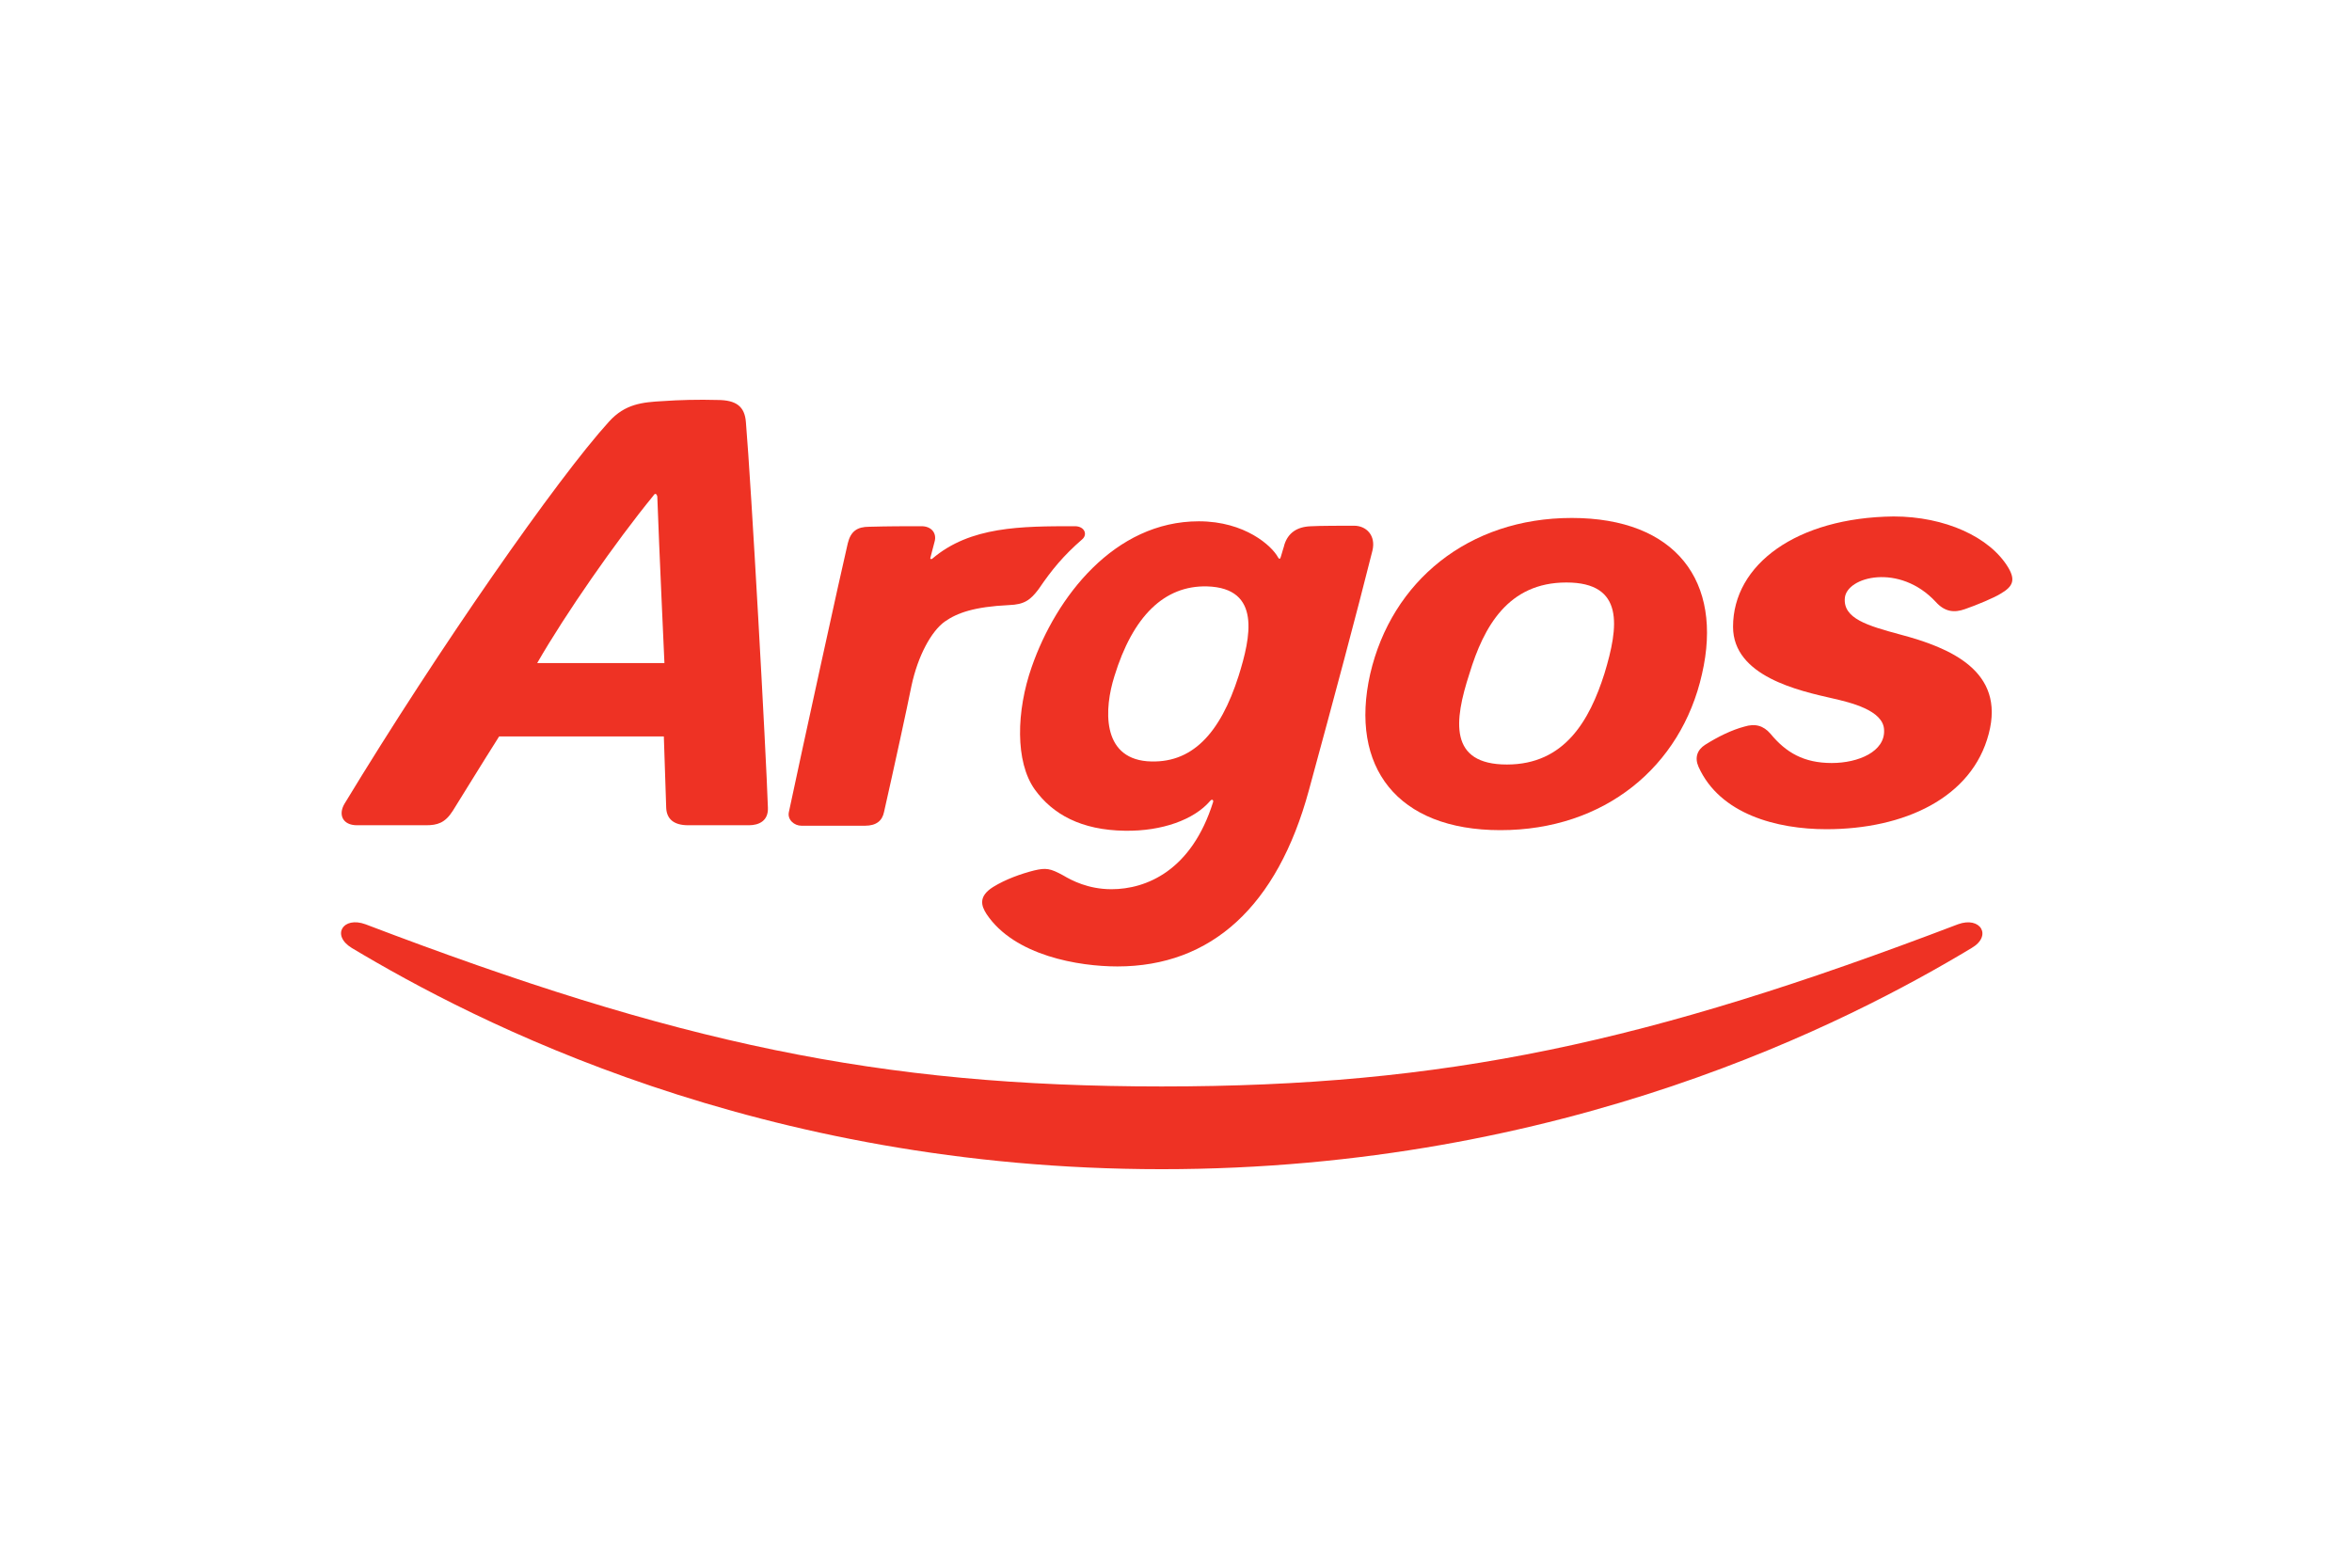
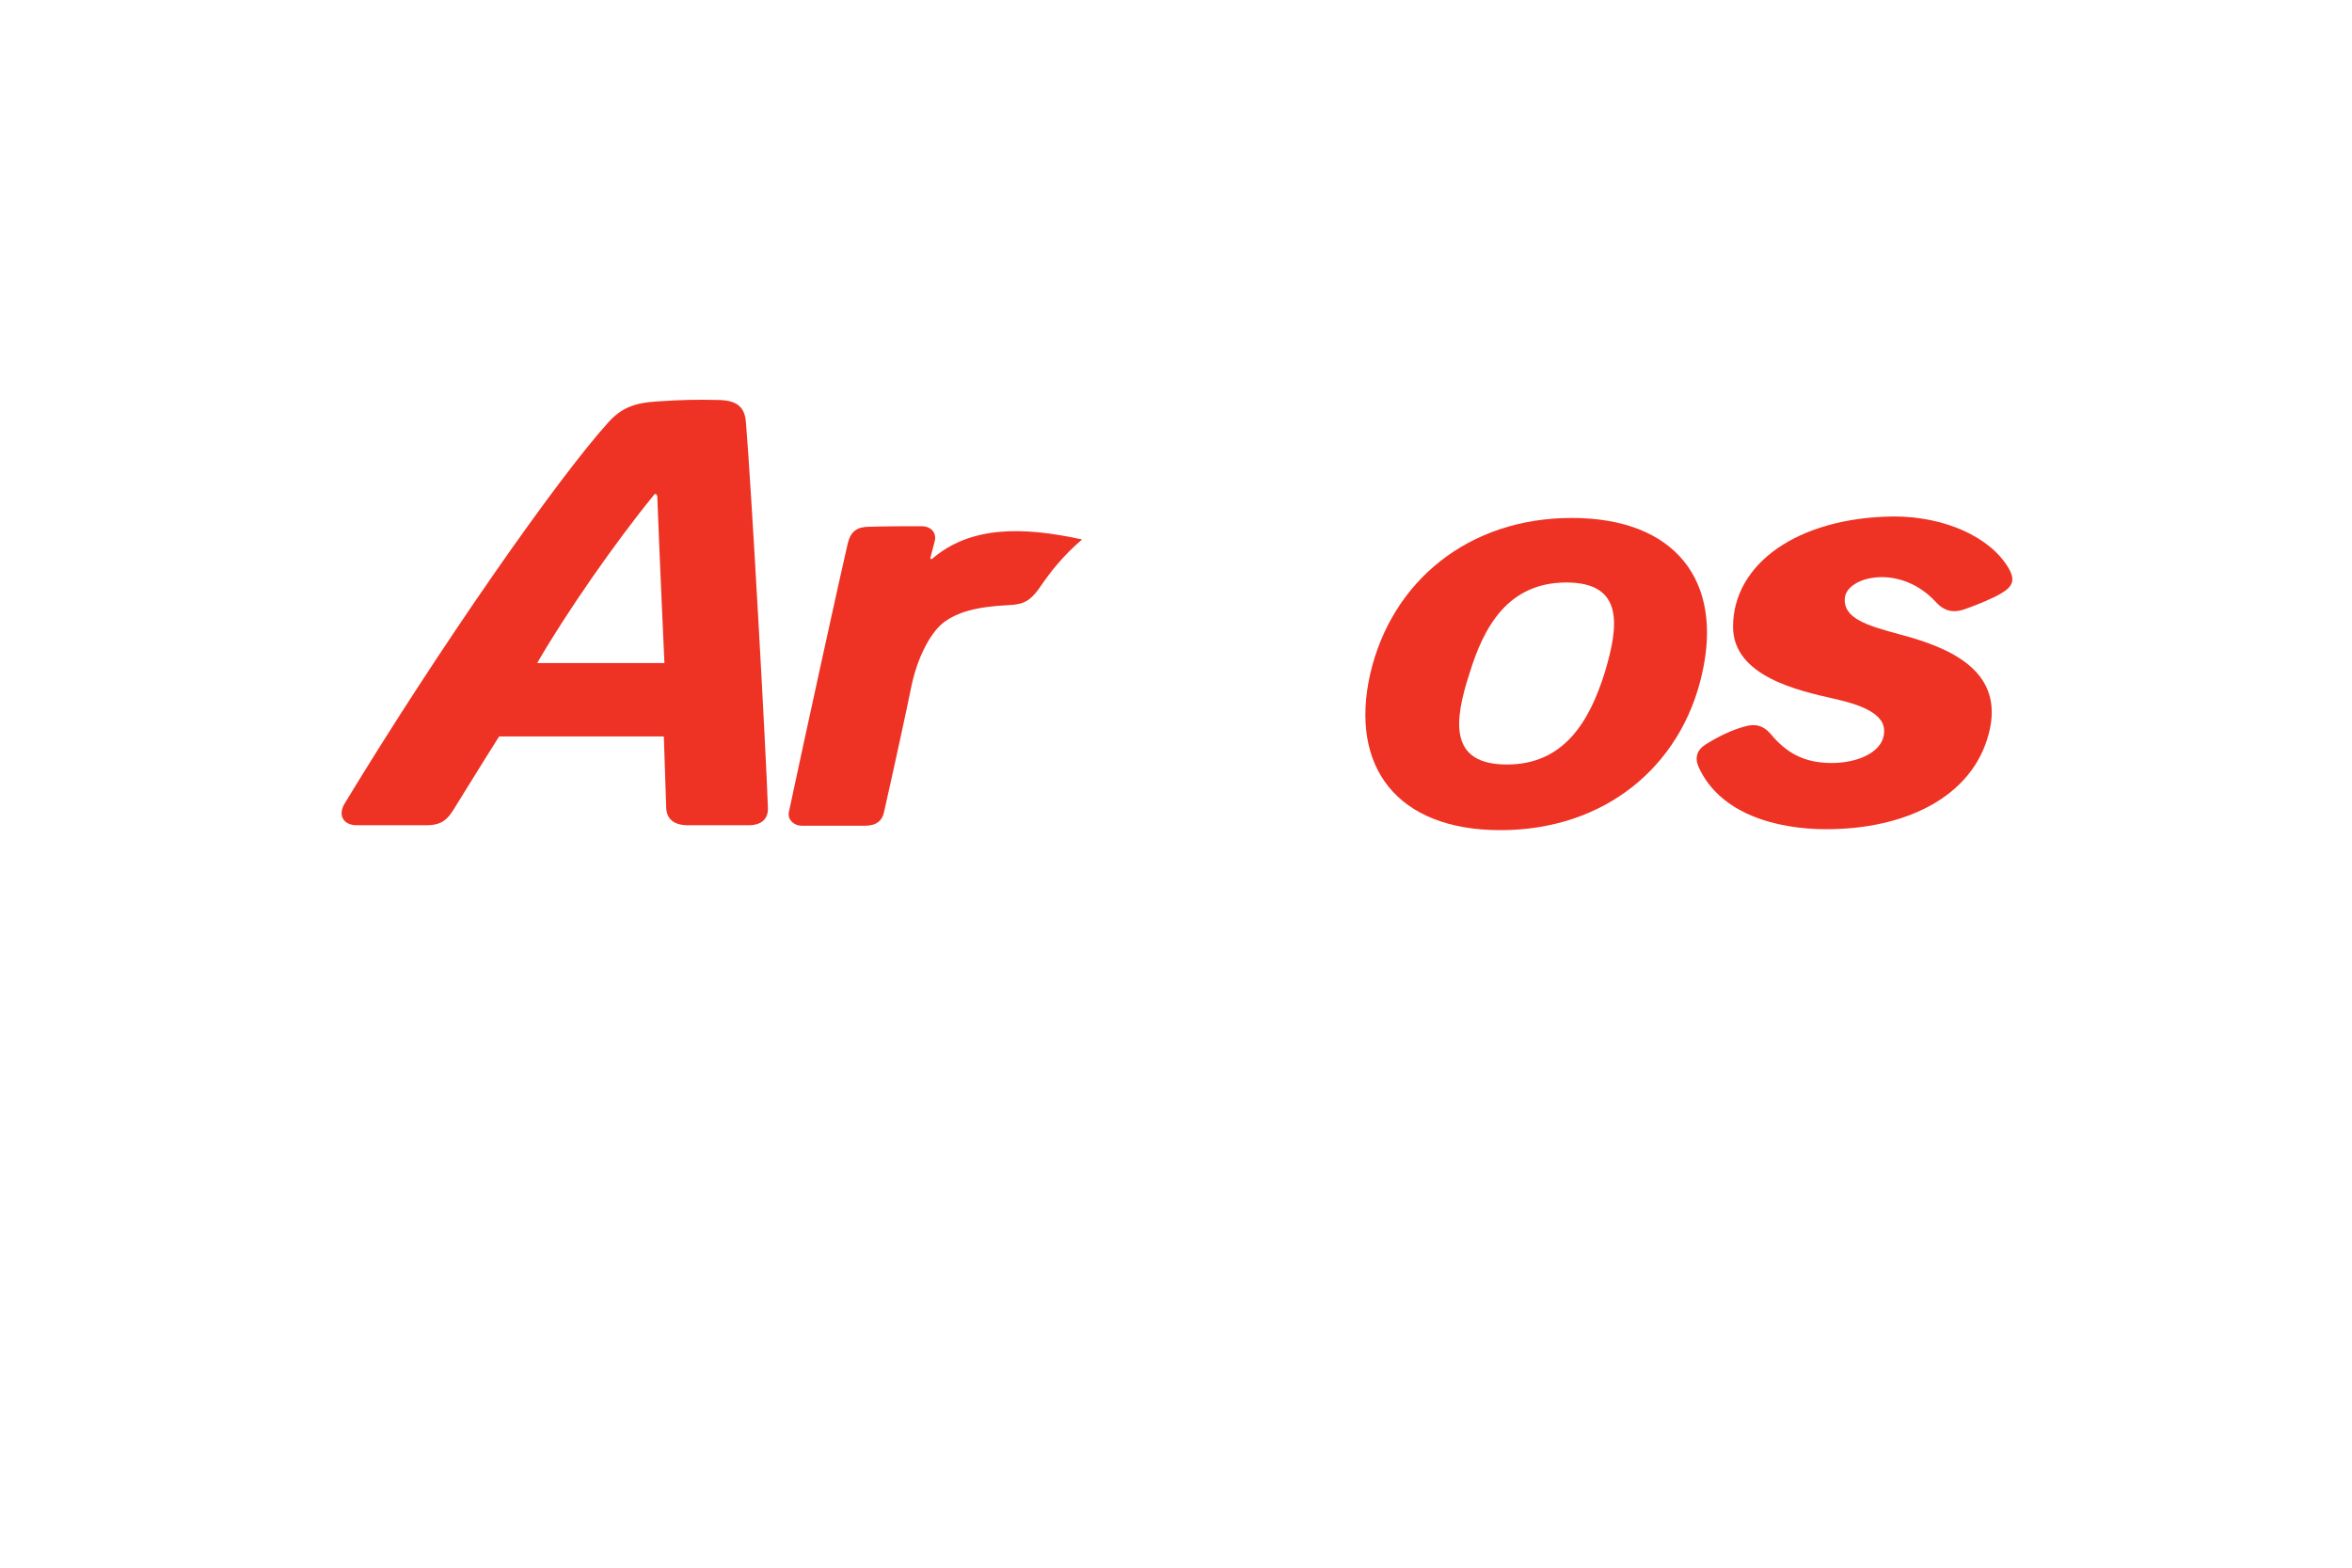
<svg xmlns="http://www.w3.org/2000/svg" width="600" height="400" viewBox="0 0 600 400" fill="none">
-   <path d="M296.36 298.322C399.209 298.322 471.871 260.604 502.968 241.885C508.278 238.789 505.244 233.722 499.48 235.833C420.143 266.092 368.719 277.211 296.36 277.211C224.002 277.211 172.577 266.092 93.241 235.833C87.477 233.722 84.443 238.648 89.752 241.885C121.001 260.604 193.511 298.322 296.36 298.322Z" fill="#EE3224" />
  <path d="M442.103 159.923C442.103 172.589 458.941 176.249 467.587 178.219C471.835 179.204 480.481 181.175 480.633 186.241C480.936 191.73 474.11 194.685 467.284 194.685C460.154 194.685 455.603 192.011 451.659 187.226C449.839 185.115 447.715 184.552 444.985 185.397C441.799 186.241 438.31 187.93 434.973 190.041C433.001 191.308 432.242 193.278 433.304 195.671C438.765 207.774 453.328 211.574 465.919 211.574C485.791 211.574 503.084 203.552 507.331 187.226C511.579 171.182 497.471 165.271 484.729 161.893C476.386 159.641 470.166 157.812 470.621 152.605C471.076 147.116 484.577 143.597 493.83 153.59C496.106 156.123 498.533 156.404 501.263 155.419C504.146 154.434 508.848 152.464 510.365 151.479C513.551 149.649 514.157 147.96 512.337 144.864C507.635 136.982 496.106 131.775 483.06 131.775C458.334 132.057 442.103 144.019 442.103 159.923Z" fill="#EE3224" />
  <path d="M167.678 126.685C168.133 139.492 169.498 169.188 169.498 169.188H137.035C144.317 156.521 157.059 138.225 166.616 126.544C167.374 125.277 167.678 126.685 167.678 126.685ZM169.195 102.337C163.885 102.618 159.486 103.04 155.39 107.544C142.193 122.04 111.854 165.529 87.886 205.076C86.218 207.891 87.431 210.565 91.072 210.565C95.168 210.565 106.696 210.565 108.668 210.565C111.551 210.565 113.523 210.002 115.495 206.906C117.618 203.528 122.776 195.084 127.327 187.906H169.346C169.346 187.906 169.801 201.276 169.953 206.202C170.105 208.876 171.773 210.565 175.566 210.565C179.358 210.565 188.46 210.565 191.039 210.565C193.617 210.565 196.045 209.439 195.893 206.061C195.438 192.128 191.645 123.729 190.28 107.685C189.977 103.744 187.853 102.055 182.999 102.055C178.296 101.914 172.987 102.055 169.195 102.337Z" fill="#EE3224" />
  <path d="M384.424 195.068C399.138 195.068 405.509 183.809 409.302 171.846C412.942 159.883 414.459 148.624 399.593 148.624C384.727 148.624 378.508 159.883 374.867 171.846C370.923 183.95 369.558 195.068 384.424 195.068ZM382.755 211.816C356.36 211.816 344.225 195.631 349.534 171.987C354.995 148.343 374.564 132.158 400.958 132.158C427.505 132.158 439.641 148.343 434.18 171.987C428.87 195.631 409.302 211.816 382.755 211.816Z" fill="#EE3224" />
-   <path d="M333.885 201.693C340.256 178.33 346.172 156.234 350.116 140.471C351.026 136.672 348.599 134.138 345.414 134.138C343.138 134.138 336.464 134.138 334.34 134.279C330.699 134.42 328.576 136.109 327.665 138.923C327.514 139.627 327.21 140.331 326.755 142.02C326.604 142.723 326.3 142.723 325.997 142.16C324.48 139.346 317.654 133.012 305.821 133.012C284.281 133.012 269.415 152.294 263.195 170.167C259.251 181.427 258.948 194.375 263.954 201.411C268.505 207.745 275.786 211.826 287.011 211.967C296.416 212.108 304.608 209.152 308.704 204.367C309.159 203.804 309.614 204.086 309.462 204.648C304.001 222.1 292.472 226.885 283.522 226.885C277.606 226.885 273.359 224.633 271.235 223.367C267.898 221.537 266.836 221.396 263.802 222.1C260.465 222.945 256.521 224.352 253.335 226.322C249.543 228.715 250.301 231.107 251.666 233.219C258.796 243.915 275.331 246.589 285.039 246.589C309.007 246.589 325.845 231.248 333.885 201.693ZM284.281 172.56C288.983 157.219 297.023 149.338 307.945 149.62C321.901 150.042 319.019 162.708 315.985 172.419C311.282 187.197 304.001 195.078 292.624 194.234C280.944 193.249 281.702 180.723 284.281 172.56Z" fill="#EE3224" />
-   <path d="M276.036 137.643C277.553 136.376 276.643 134.265 274.216 134.265C260.563 134.265 247.518 134.265 237.809 142.568C237.658 142.709 237.202 142.709 237.354 142.287C237.506 141.583 237.961 140.035 238.416 138.205C239.023 136.094 237.657 134.265 235.079 134.265C230.983 134.265 226.735 134.265 221.73 134.406C218.696 134.406 217.027 135.531 216.269 138.628C214.752 144.961 204.285 192.812 201.251 207.168C200.796 209.138 202.616 210.686 204.436 210.686C206.105 210.686 219.151 210.686 220.668 210.686C223.55 210.686 225.067 209.419 225.522 207.168C228.101 195.768 231.438 180.427 232.5 175.079C234.169 167.198 237.658 161.005 240.995 158.613C244.18 156.361 248.58 154.813 257.378 154.39C261.322 154.25 262.839 153.124 264.963 150.309C268.3 145.383 271.334 141.724 276.036 137.643Z" fill="#EE3224" />
+   <path d="M276.036 137.643C260.563 134.265 247.518 134.265 237.809 142.568C237.658 142.709 237.202 142.709 237.354 142.287C237.506 141.583 237.961 140.035 238.416 138.205C239.023 136.094 237.657 134.265 235.079 134.265C230.983 134.265 226.735 134.265 221.73 134.406C218.696 134.406 217.027 135.531 216.269 138.628C214.752 144.961 204.285 192.812 201.251 207.168C200.796 209.138 202.616 210.686 204.436 210.686C206.105 210.686 219.151 210.686 220.668 210.686C223.55 210.686 225.067 209.419 225.522 207.168C228.101 195.768 231.438 180.427 232.5 175.079C234.169 167.198 237.658 161.005 240.995 158.613C244.18 156.361 248.58 154.813 257.378 154.39C261.322 154.25 262.839 153.124 264.963 150.309C268.3 145.383 271.334 141.724 276.036 137.643Z" fill="#EE3224" />
</svg>